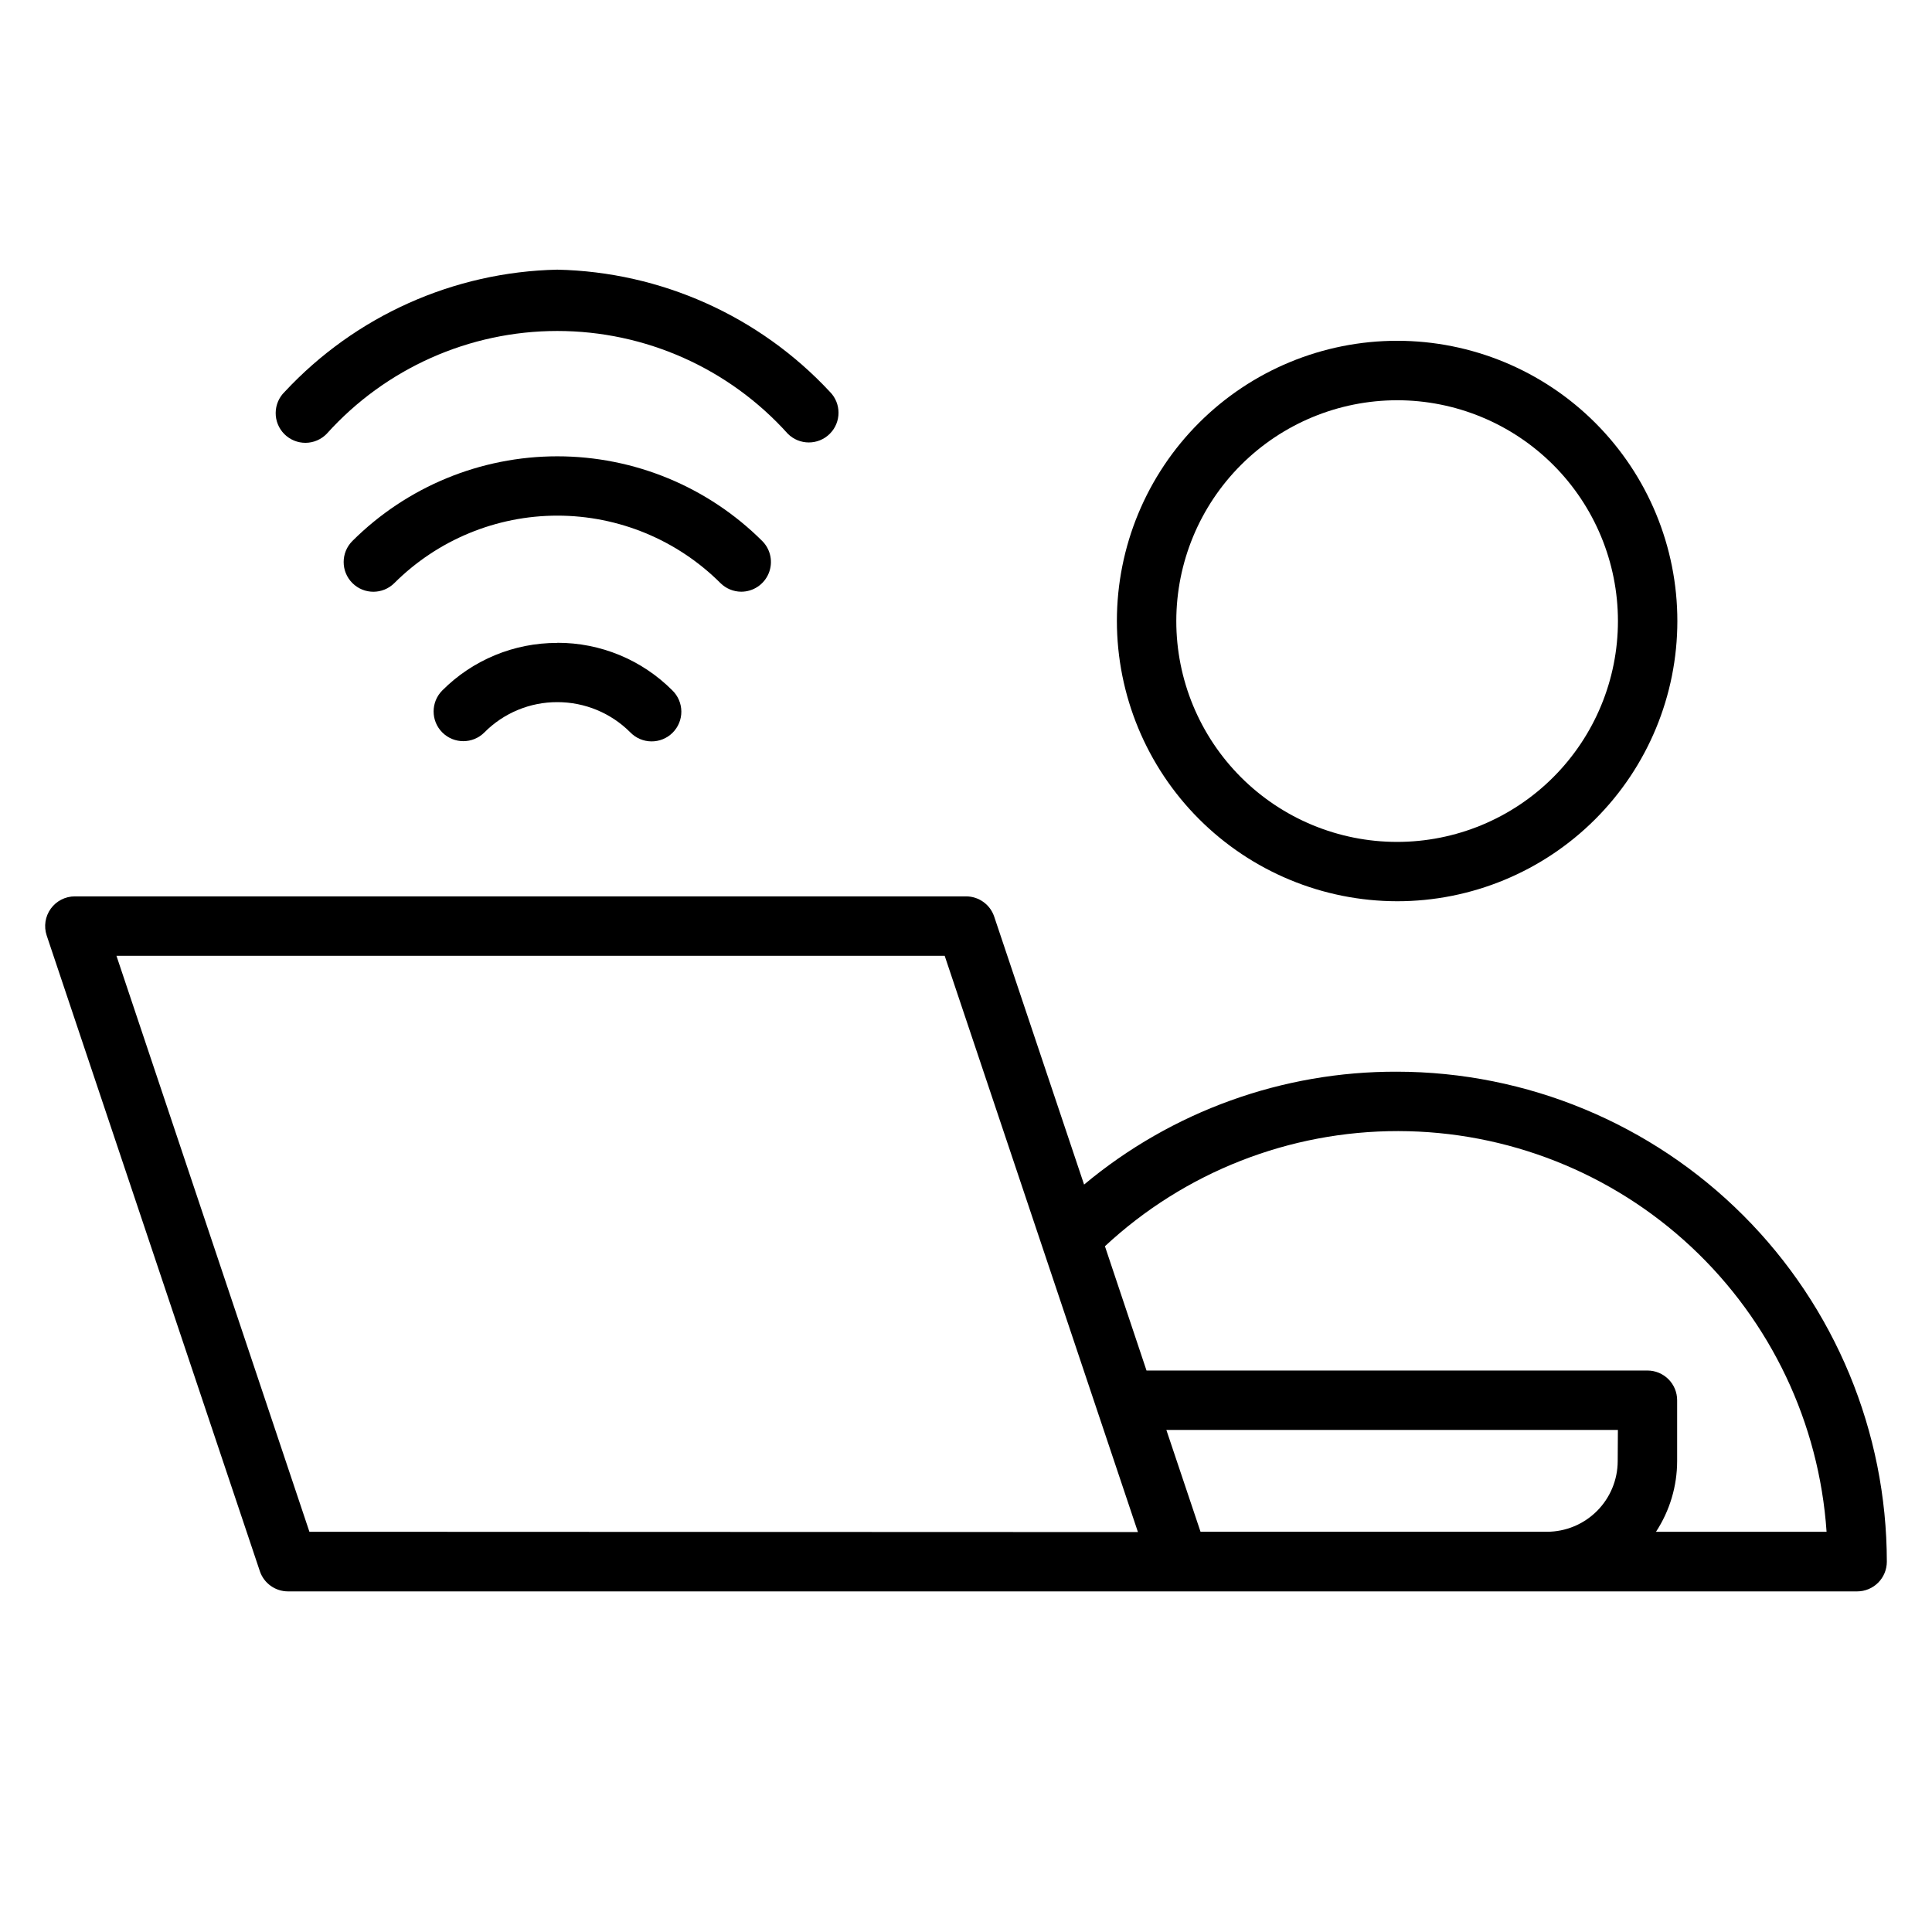
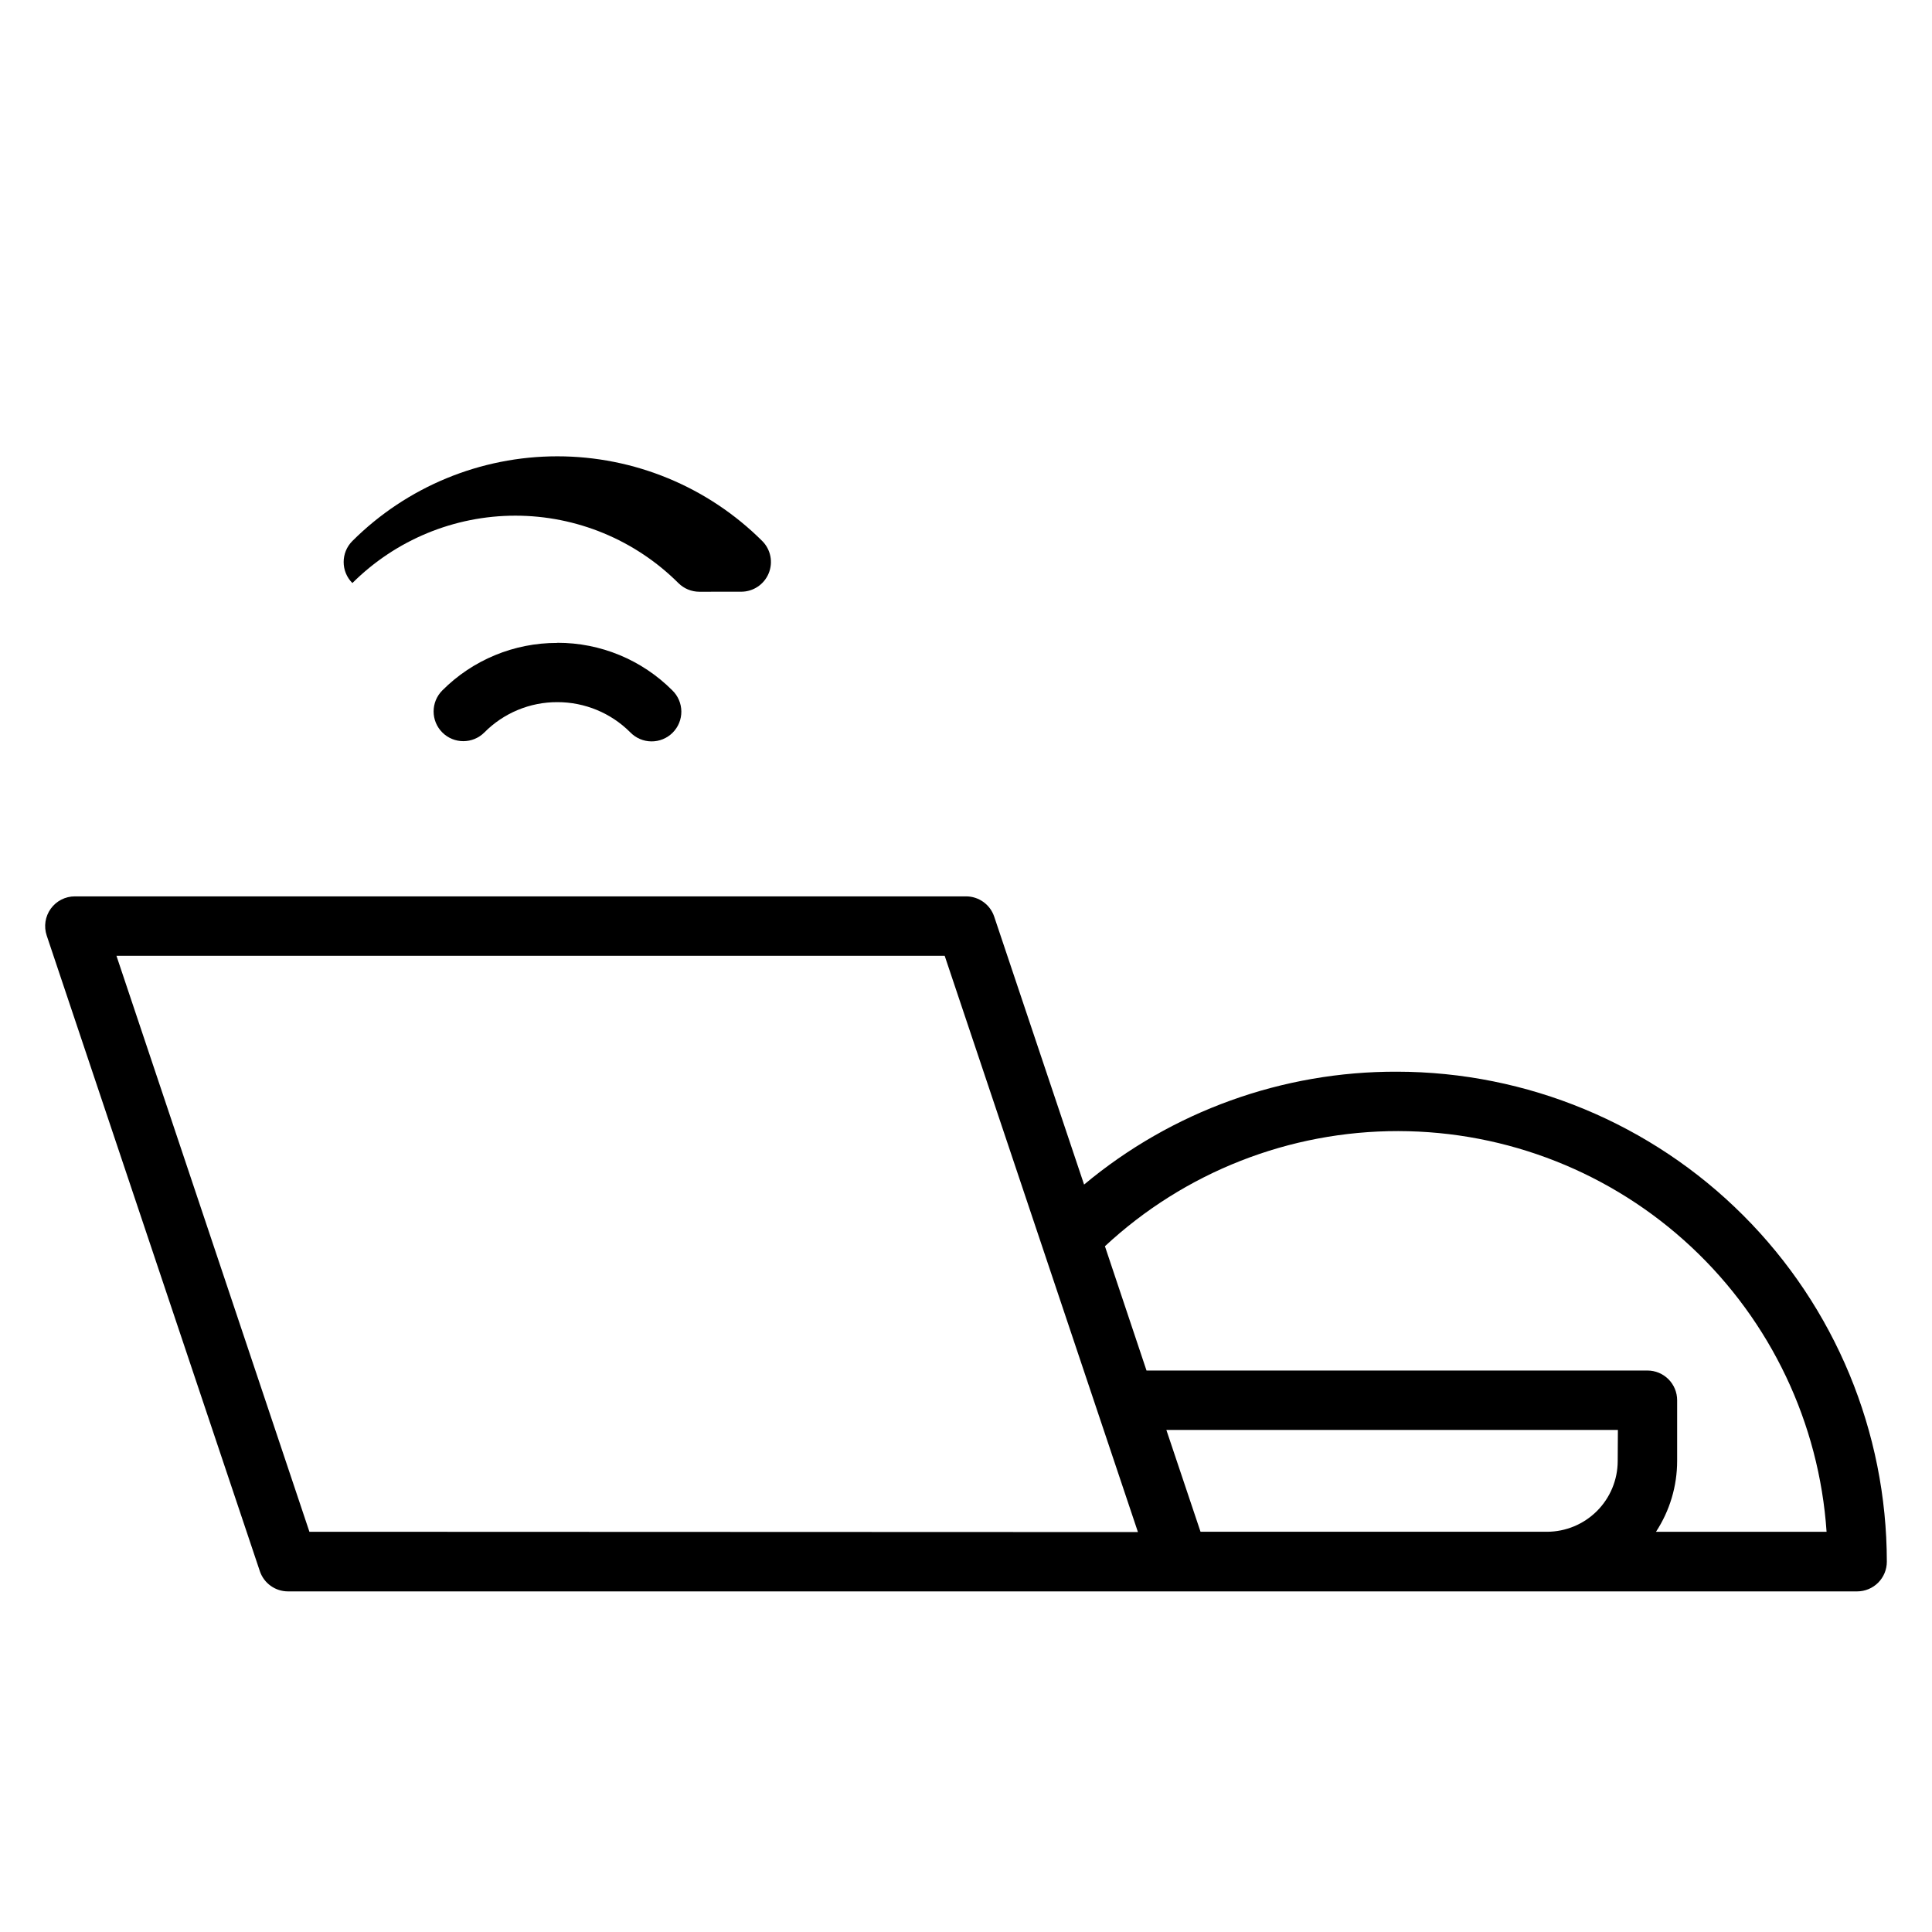
<svg xmlns="http://www.w3.org/2000/svg" fill="#000000" width="800px" height="800px" version="1.1" viewBox="144 144 512 512">
  <g>
-     <path d="m514.22 382.84c19.695 0.012 38.59-7.805 52.52-21.727 13.934-13.922 21.766-32.809 21.777-52.504 0.008-19.699-7.809-38.59-21.73-52.523-13.922-13.934-32.809-21.766-52.504-21.773-19.695-0.008-38.59 7.809-52.523 21.73-13.934 13.918-21.766 32.805-21.773 52.504 0.012 19.688 7.836 38.57 21.754 52.496 13.914 13.93 32.789 21.77 52.48 21.797zm0-132.77c15.523-0.008 30.418 6.156 41.398 17.129 10.98 10.973 17.152 25.863 17.152 41.387 0 15.527-6.168 30.414-17.145 41.391-10.98 10.977-25.871 17.141-41.398 17.137-15.523-0.004-30.41-6.18-41.383-17.164-10.969-10.984-17.129-25.879-17.113-41.402 0.016-15.508 6.184-30.371 17.148-41.336 10.965-10.961 25.832-17.125 41.34-17.141z" />
    <path d="m514.22 428.01c-30.301-0.102-59.668 10.492-82.926 29.914l-23.836-71.055c-1.09-3.188-4.094-5.328-7.461-5.32h-236.16c-2.531 0-4.91 1.219-6.387 3.273-1.48 2.059-1.879 4.699-1.074 7.102l56.488 168.46c1.082 3.203 4.086 5.356 7.465 5.352h415.83c2.086 0 4.09-0.828 5.566-2.305 1.477-1.477 2.305-3.477 2.305-5.566-0.027-34.422-13.715-67.43-38.051-91.773-24.336-24.344-57.336-38.039-91.758-38.082zm58.488 103.19c-0.008 4.969-1.988 9.73-5.504 13.242s-8.277 5.488-13.246 5.492h-91.805l-9.055-26.984h119.66zm-346.71 18.734-51.137-152.64h219.49l51.215 152.72zm356.86 0c3.644-5.57 5.594-12.078 5.602-18.734v-16.125c0-2.086-0.828-4.09-2.305-5.566-1.477-1.477-3.477-2.305-5.566-2.305h-132.75l-11.02-32.938c21.117-19.648 48.906-30.555 77.75-30.516 28.848 0.039 56.605 11.02 77.668 30.727 21.066 19.711 33.867 46.676 35.824 75.457z" />
-     <path d="m230.59 258.95c15.578-17.336 37.785-27.238 61.094-27.238s45.516 9.902 61.094 27.238c3.074 3.07 8.059 3.07 11.133 0 3.07-3.074 3.07-8.059 0-11.133-18.723-20.098-44.777-31.766-72.234-32.355-27.453 0.59-53.504 12.262-72.219 32.355-1.52 1.469-2.383 3.484-2.402 5.594-0.02 2.113 0.812 4.141 2.305 5.637 1.492 1.492 3.523 2.32 5.637 2.305 2.109-0.02 4.125-0.887 5.594-2.402z" />
-     <path d="m340.45 300.81c3.18-0.008 6.043-1.926 7.258-4.863 1.215-2.938 0.547-6.316-1.699-8.566-14.418-14.379-33.953-22.453-54.316-22.453-20.363 0-39.898 8.074-54.316 22.453-3.074 3.078-3.07 8.062 0.008 11.137s8.066 3.07 11.137-0.008c11.469-11.434 27-17.859 43.195-17.859s31.727 6.426 43.195 17.859c1.469 1.469 3.461 2.293 5.539 2.301z" />
+     <path d="m340.45 300.81c3.18-0.008 6.043-1.926 7.258-4.863 1.215-2.938 0.547-6.316-1.699-8.566-14.418-14.379-33.953-22.453-54.316-22.453-20.363 0-39.898 8.074-54.316 22.453-3.074 3.078-3.07 8.062 0.008 11.137c11.469-11.434 27-17.859 43.195-17.859s31.727 6.426 43.195 17.859c1.469 1.469 3.461 2.293 5.539 2.301z" />
    <path d="m291.68 314.38c-11.43-0.035-22.398 4.5-30.465 12.594-3.074 3.078-3.07 8.066 0.008 11.141 3.078 3.074 8.066 3.07 11.141-0.008 5.106-5.16 12.07-8.051 19.332-8.031 7.254-0.012 14.211 2.867 19.332 8 1.469 1.52 3.484 2.383 5.594 2.402 2.113 0.02 4.144-0.812 5.637-2.305 1.492-1.492 2.324-3.523 2.305-5.637-0.02-2.109-0.883-4.125-2.402-5.594-8.07-8.09-19.035-12.625-30.465-12.594z" />
  </g>
</svg>